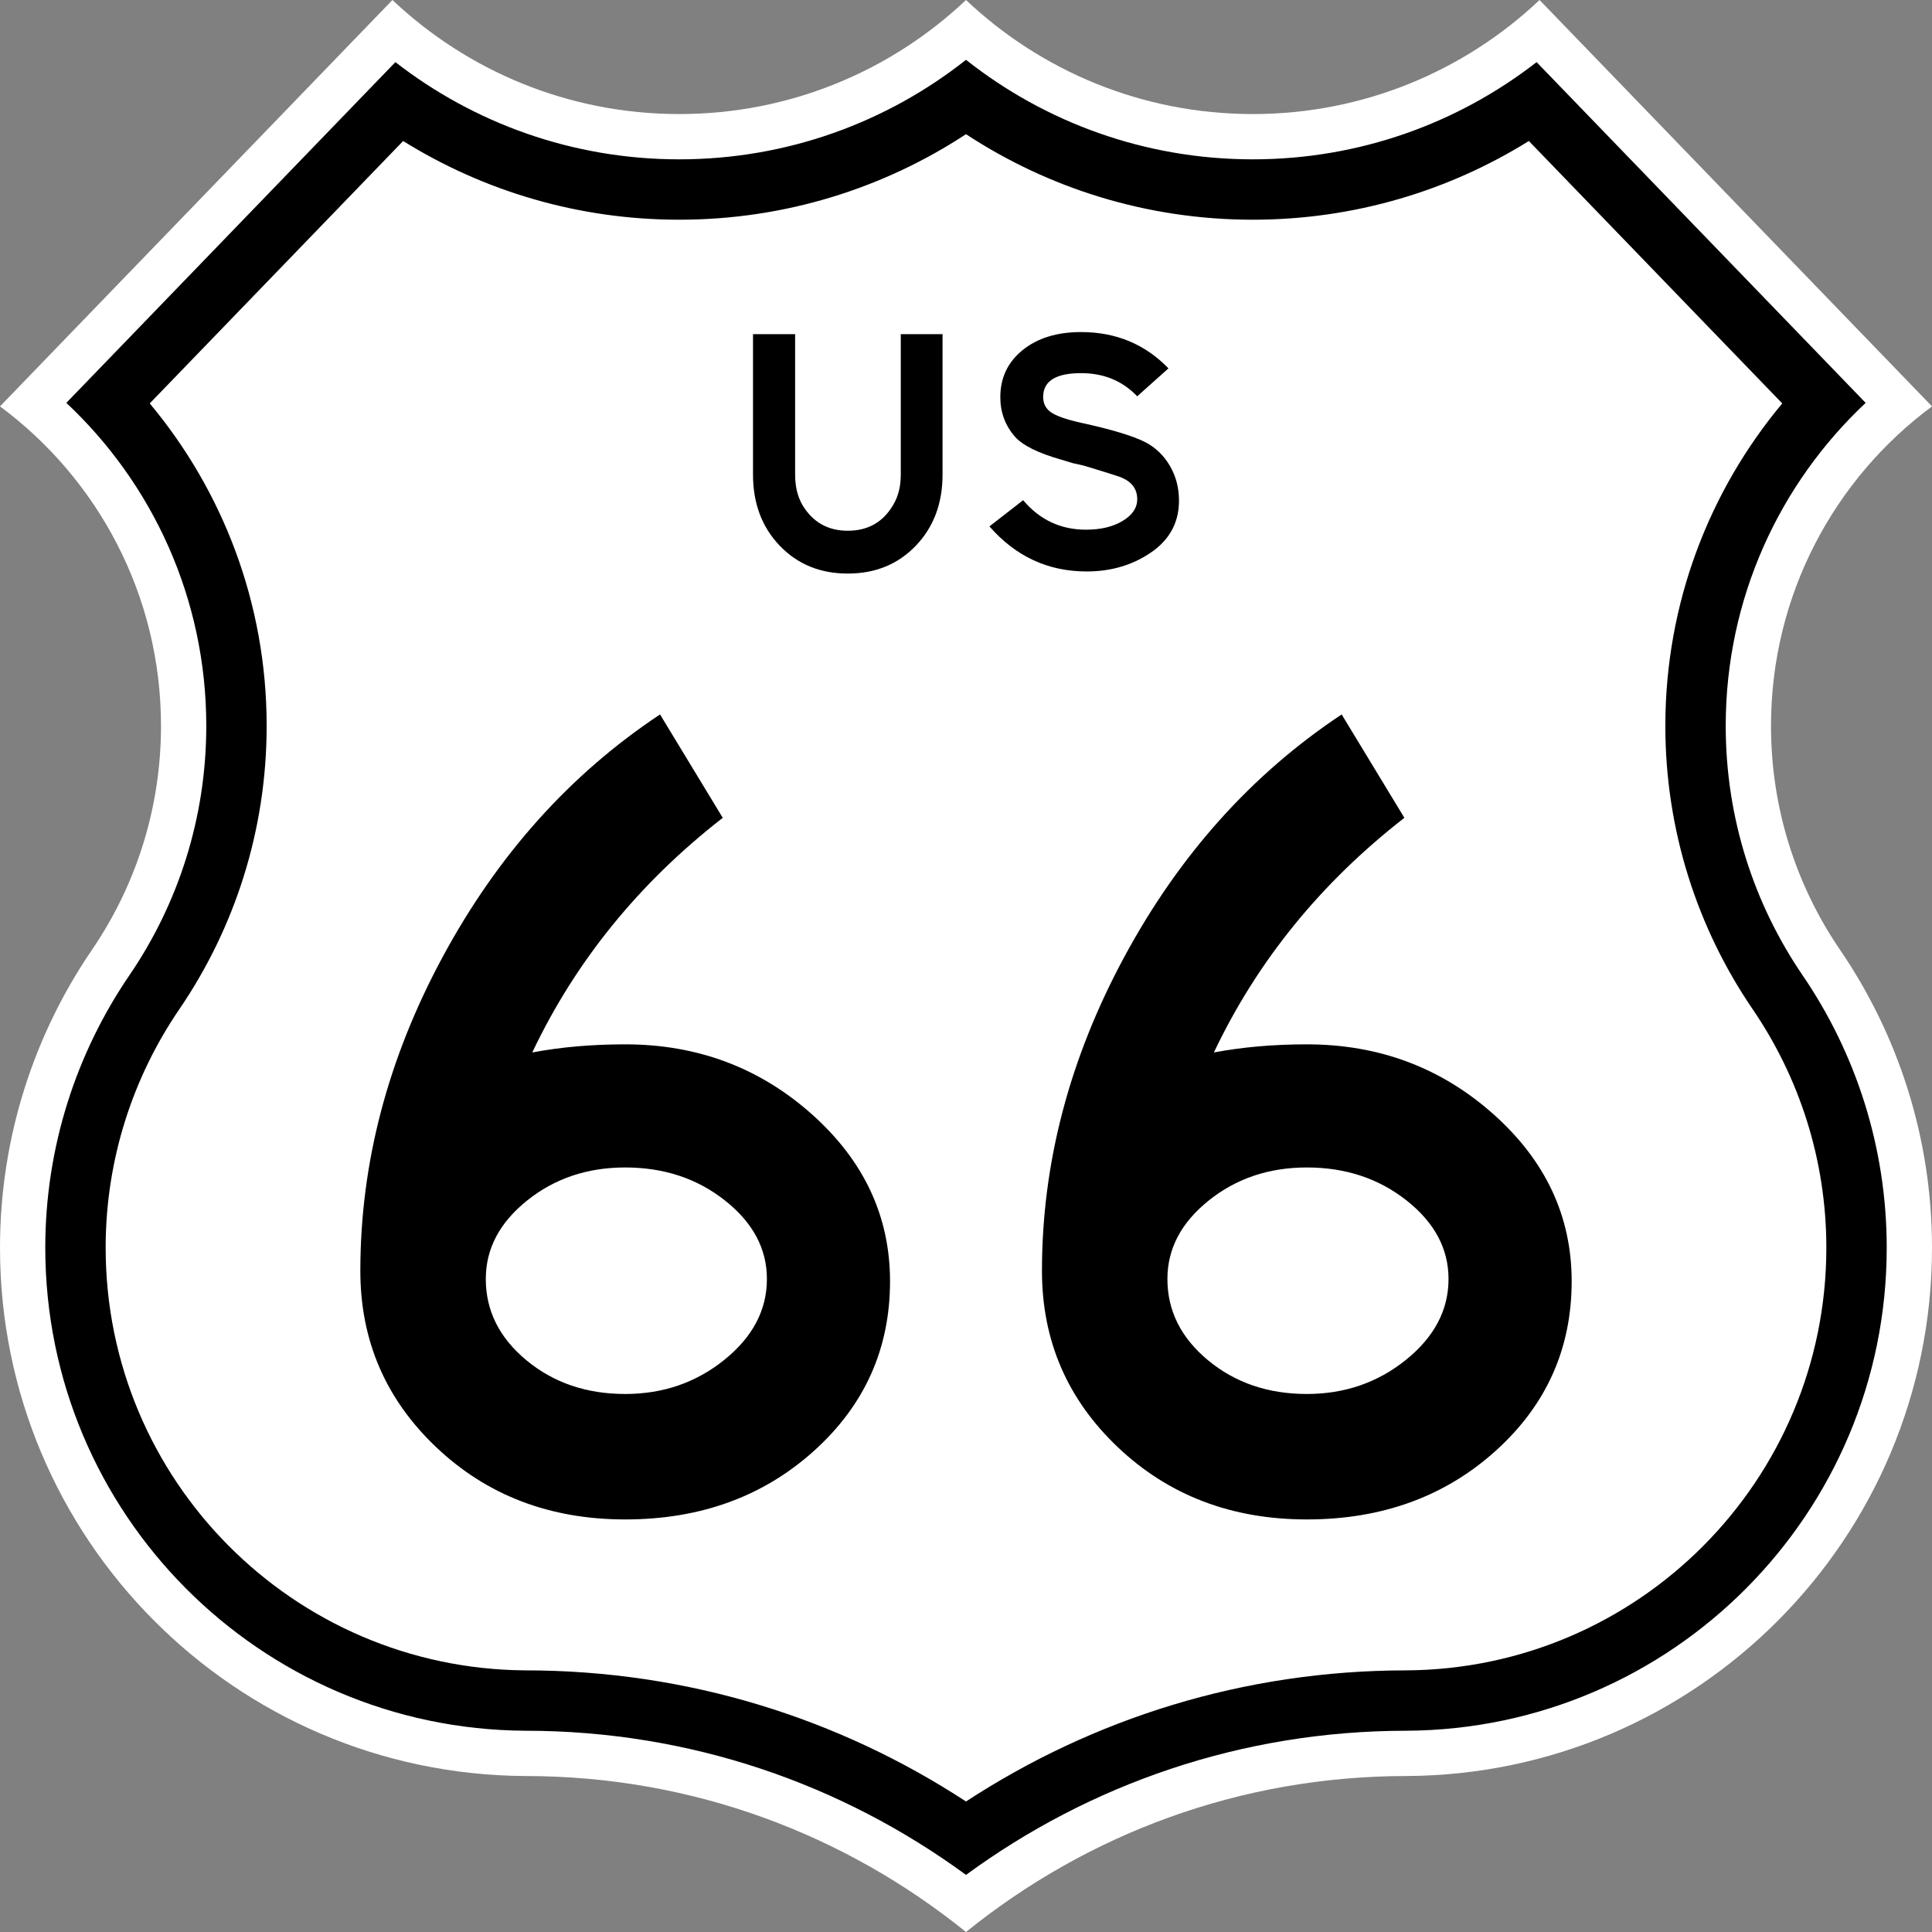
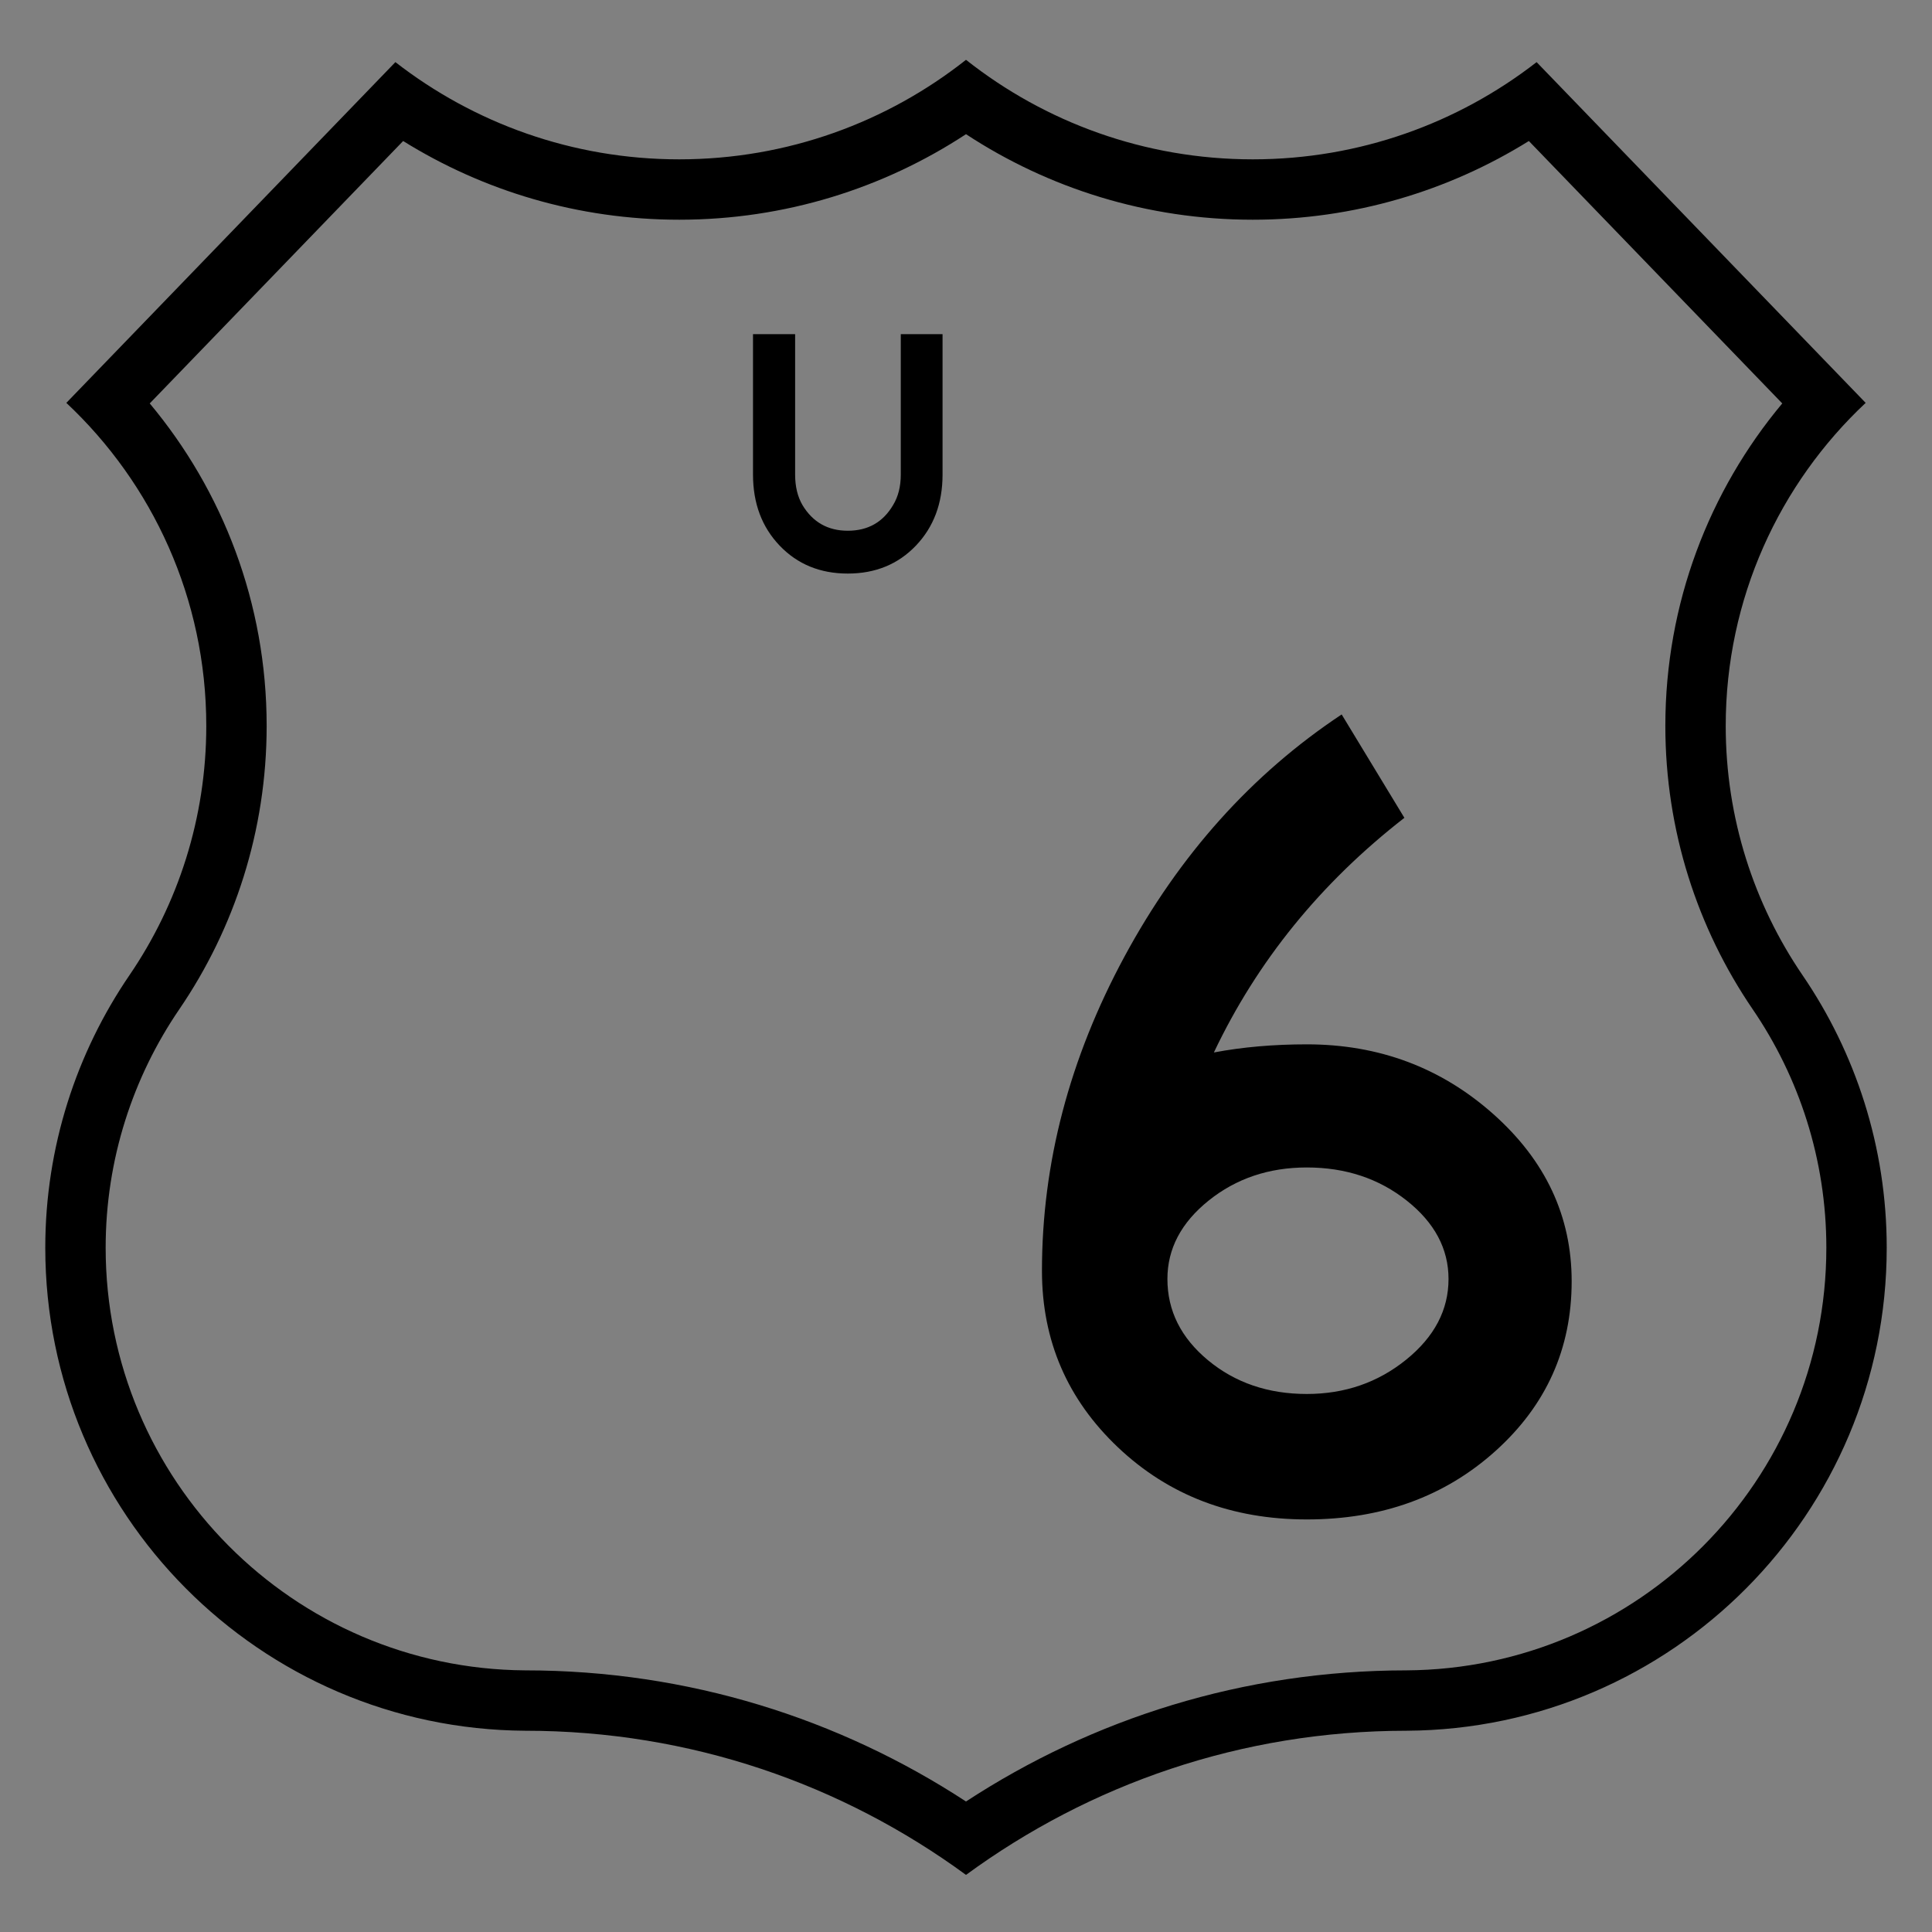
<svg xmlns="http://www.w3.org/2000/svg" version="1.1" id="Layer_1" width="384" height="384" viewBox="0 0 384 384" overflow="visible" enable-background="new 0 0 384 384" xml:space="preserve">
  <rect x="0" y="0" width="384" height="384" fill="#808080" stroke="none" />
  <g>
    <g>
-       <path fill-rule="evenodd" clip-rule="evenodd" fill="#FFFFFF" d="M192,0.003    c-14.868,14.051-34.928,22.667-57,22.667c-22.073,0-42.132-8.618-57-22.67L0,80.771    C19.416,95.165,32,118.25,32,144.276c0,16.488-5.052,31.797-13.69,44.463    C6.793,205.588,0,226.051,0,248c0,57.787,46.68,104.67,104.391,104.998    C137.668,352.998,167.976,364.609,192,384c24.024-19.391,54.332-31.002,87.609-31.002    C337.319,352.67,384,305.787,384,248c0-21.949-6.793-42.412-18.31-59.261    C357.052,176.073,352,160.764,352,144.276c0-26.026,12.584-49.111,32-63.504L306,0    c-14.868,14.052-34.927,22.67-57,22.67C226.928,22.67,206.868,14.055,192,0.003z" />
      <path fill-rule="evenodd" clip-rule="evenodd" fill="none" stroke="#000000" stroke-width="0" stroke-linecap="round" stroke-linejoin="round" stroke-miterlimit="3.864" d="    M192,0.003c-14.868,14.051-34.928,22.667-57,22.667c-22.073,0-42.132-8.618-57-22.67    L0,80.771C19.416,95.165,32,118.25,32,144.276c0,16.488-5.052,31.797-13.69,44.463    C6.793,205.588,0,226.051,0,248c0,57.787,46.68,104.67,104.391,104.998    C137.668,352.998,167.976,364.609,192,384c24.024-19.391,54.332-31.002,87.609-31.002    C337.319,352.67,384,305.787,384,248c0-21.949-6.793-42.412-18.31-59.261    C357.052,176.073,352,160.764,352,144.276c0-26.026,12.584-49.111,32-63.504L306,0    c-14.868,14.052-34.927,22.67-57,22.67C226.928,22.67,206.868,14.055,192,0.003z" />
    </g>
    <g>
      <path fill-rule="evenodd" clip-rule="evenodd" d="M303.872,28.027l50.366,52.156    C339.748,97.525,331,119.886,331,144.276c0,20.843,6.405,40.263,17.348,56.304    C357.565,214.068,363,230.432,363,248c0,46.229-37.344,83.736-83.51,83.999    C247.121,332.021,217.158,341.616,192,358.061c-25.188-16.465-55.195-26.062-87.609-26.062    C58.28,331.673,21,294.19,21,248c0-17.567,5.435-33.932,14.652-47.42    C46.594,184.539,53,165.119,53,144.276c0-24.391-8.748-46.75-23.238-64.093    l50.366-52.156C96.057,37.937,114.875,43.67,135,43.67c21.028,0,40.63-6.259,57-17    c16.37,10.741,35.972,17,57,17C269.126,43.67,287.943,37.937,303.872,28.027z     M249,31.67c21.255,0,40.838-7.218,56.412-19.322l65.403,67.727    C353.706,96.12,343,118.948,343,144.276c0,18.354,5.632,35.425,15.258,49.538    C368.789,209.223,375,227.928,375,248c0,52.834-42.679,95.699-95.441,95.998    c-32.843,0.012-62.981,10.656-87.559,28.652    c-24.589-18.005-54.748-28.652-87.609-28.652C51.651,343.672,9,300.816,9,248    c0-20.072,6.211-38.777,16.742-54.187C35.368,179.701,41,162.63,41,144.276    c0-25.328-10.707-48.156-27.815-64.202l65.403-67.727    C94.163,24.452,113.745,31.67,135,31.67c21.522,0,41.331-7.399,57-19.78    C207.669,24.271,227.478,31.67,249,31.67z" />
    </g>
    <g>
      <g>
        <path fill-rule="evenodd" clip-rule="evenodd" d="M187.34,94.326c0,5.721-1.768,10.43-5.302,14.128     C178.503,112.151,173.991,114,168.503,114s-10-1.849-13.535-5.546     s-5.302-8.407-5.302-14.128V66.419h8.372v27.907     c0,2.372,0.488,4.396,1.465,6.07c2.047,3.396,5.047,5.093,9,5.093     c4,0,7-1.698,9-5.093c1.023-1.674,1.535-3.698,1.535-6.07V66.419h8.302V94.326z" />
      </g>
      <g>
-         <path fill-rule="evenodd" clip-rule="evenodd" d="M234.334,99.514c0,4.689-2.186,8.333-6.558,10.934     c-3.442,2.089-7.372,3.134-11.791,3.134c-7.675,0-14.116-2.985-19.325-8.957     l6.697-5.206c3.303,3.907,7.465,5.86,12.488,5.86     c2.931,0,5.36-0.581,7.291-1.741c1.93-1.161,2.895-2.6,2.895-4.318     c0-1.95-1-3.366-3-4.249c-0.371-0.186-2.232-0.789-5.581-1.81l-2.093-0.627     l-2.163-0.487l-2.302-0.697c-4.559-1.3-7.605-2.809-9.14-4.527     c-1.954-2.229-2.931-4.852-2.931-7.87c0-3.854,1.477-6.977,4.431-9.368     C206.206,67.196,210.078,66,214.869,66c6.93,0,12.721,2.406,17.372,7.217     l-6.21,5.551c-2.93-3.07-6.65-4.604-11.162-4.604     c-5.023,0-7.535,1.578-7.535,4.735c0,1.3,0.512,2.31,1.535,3.03     c1.023,0.72,2.953,1.405,5.791,2.055c6.186,1.346,10.511,2.646,12.977,3.9     c2.046,1.068,3.674,2.635,4.883,4.701     C233.729,94.65,234.334,96.96,234.334,99.514z" />
-       </g>
+         </g>
    </g>
  </g>
  <g>
-     <path fill-rule="evenodd" clip-rule="evenodd" d="M176.901,254.67   c0,13.391-5.041,24.627-15.123,33.709C151.697,297.459,139.191,302,124.261,302   s-27.437-4.771-37.518-14.314s-15.123-21.24-15.123-35.094   c0-21.395,5.464-42.213,16.393-62.453C98.941,169.898,113.333,153.852,131.187,142   l12.467,20.548c-16.623,12.929-29.245,28.476-37.864,46.638   c5.695-1.077,11.852-1.616,18.471-1.616c14.314,0,26.667,4.617,37.056,13.853   S176.901,241.74,176.901,254.67z M152.428,254.208   c0-6.003-2.771-11.198-8.312-15.585s-12.16-6.58-19.855-6.58   c-7.542,0-14.045,2.193-19.509,6.58c-5.464,4.387-8.196,9.582-8.196,15.585   c0,6.311,2.693,11.698,8.081,16.161c5.387,4.464,11.929,6.695,19.625,6.695   c7.542,0,14.122-2.27,19.74-6.811S152.428,260.365,152.428,254.208z" />
    <path fill-rule="evenodd" clip-rule="evenodd" d="M312.38,254.67   c0,13.391-5.041,24.627-15.122,33.709C287.176,297.459,274.67,302,259.739,302   s-27.437-4.771-37.518-14.314c-10.082-9.543-15.123-21.24-15.123-35.094   c0-21.395,5.464-42.213,16.393-62.453C234.42,169.898,248.811,153.852,266.666,142   l12.467,20.548c-16.623,12.929-29.244,28.476-37.864,46.638   c5.695-1.077,11.853-1.616,18.471-1.616c14.314,0,26.667,4.617,37.057,13.853   S312.38,241.74,312.38,254.67z M287.906,254.208c0-6.003-2.77-11.198-8.312-15.585   c-5.541-4.387-12.159-6.58-19.855-6.58c-7.542,0-14.045,2.193-19.509,6.58   c-5.465,4.387-8.197,9.582-8.197,15.585c0,6.311,2.694,11.698,8.081,16.161   c5.388,4.464,11.929,6.695,19.625,6.695c7.542,0,14.122-2.27,19.74-6.811   S287.906,260.365,287.906,254.208z" />
  </g>
</svg>